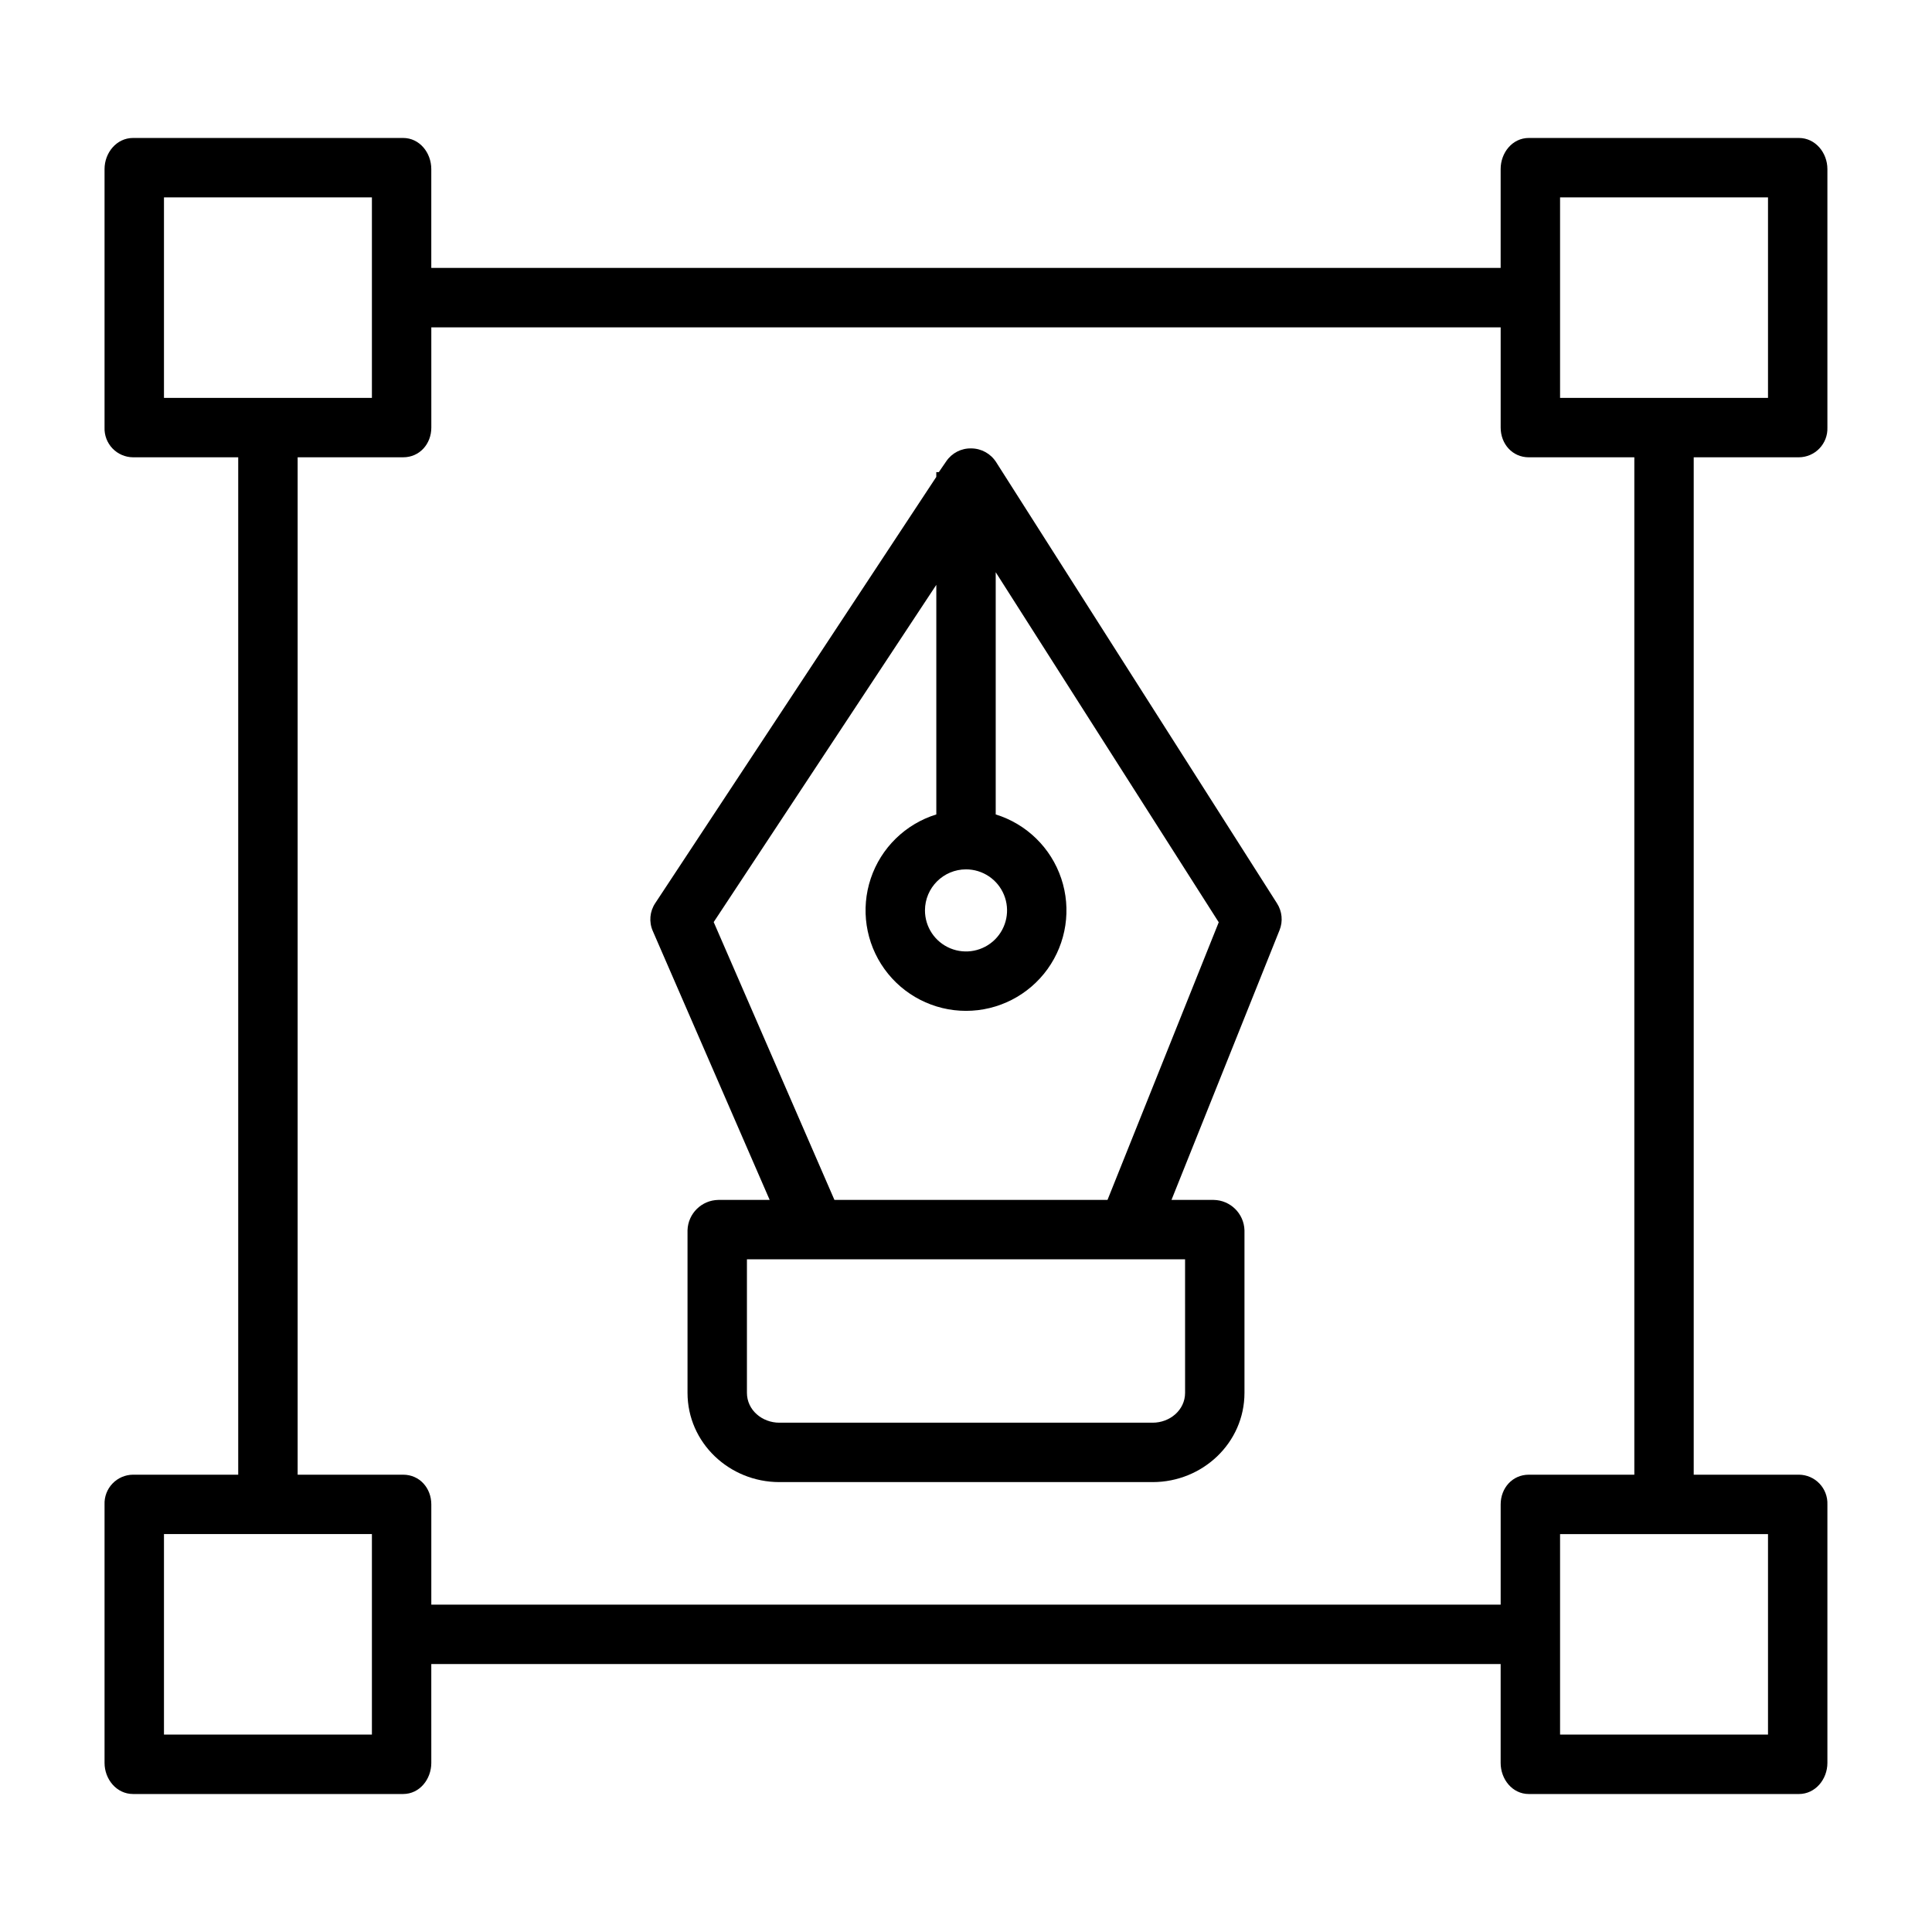
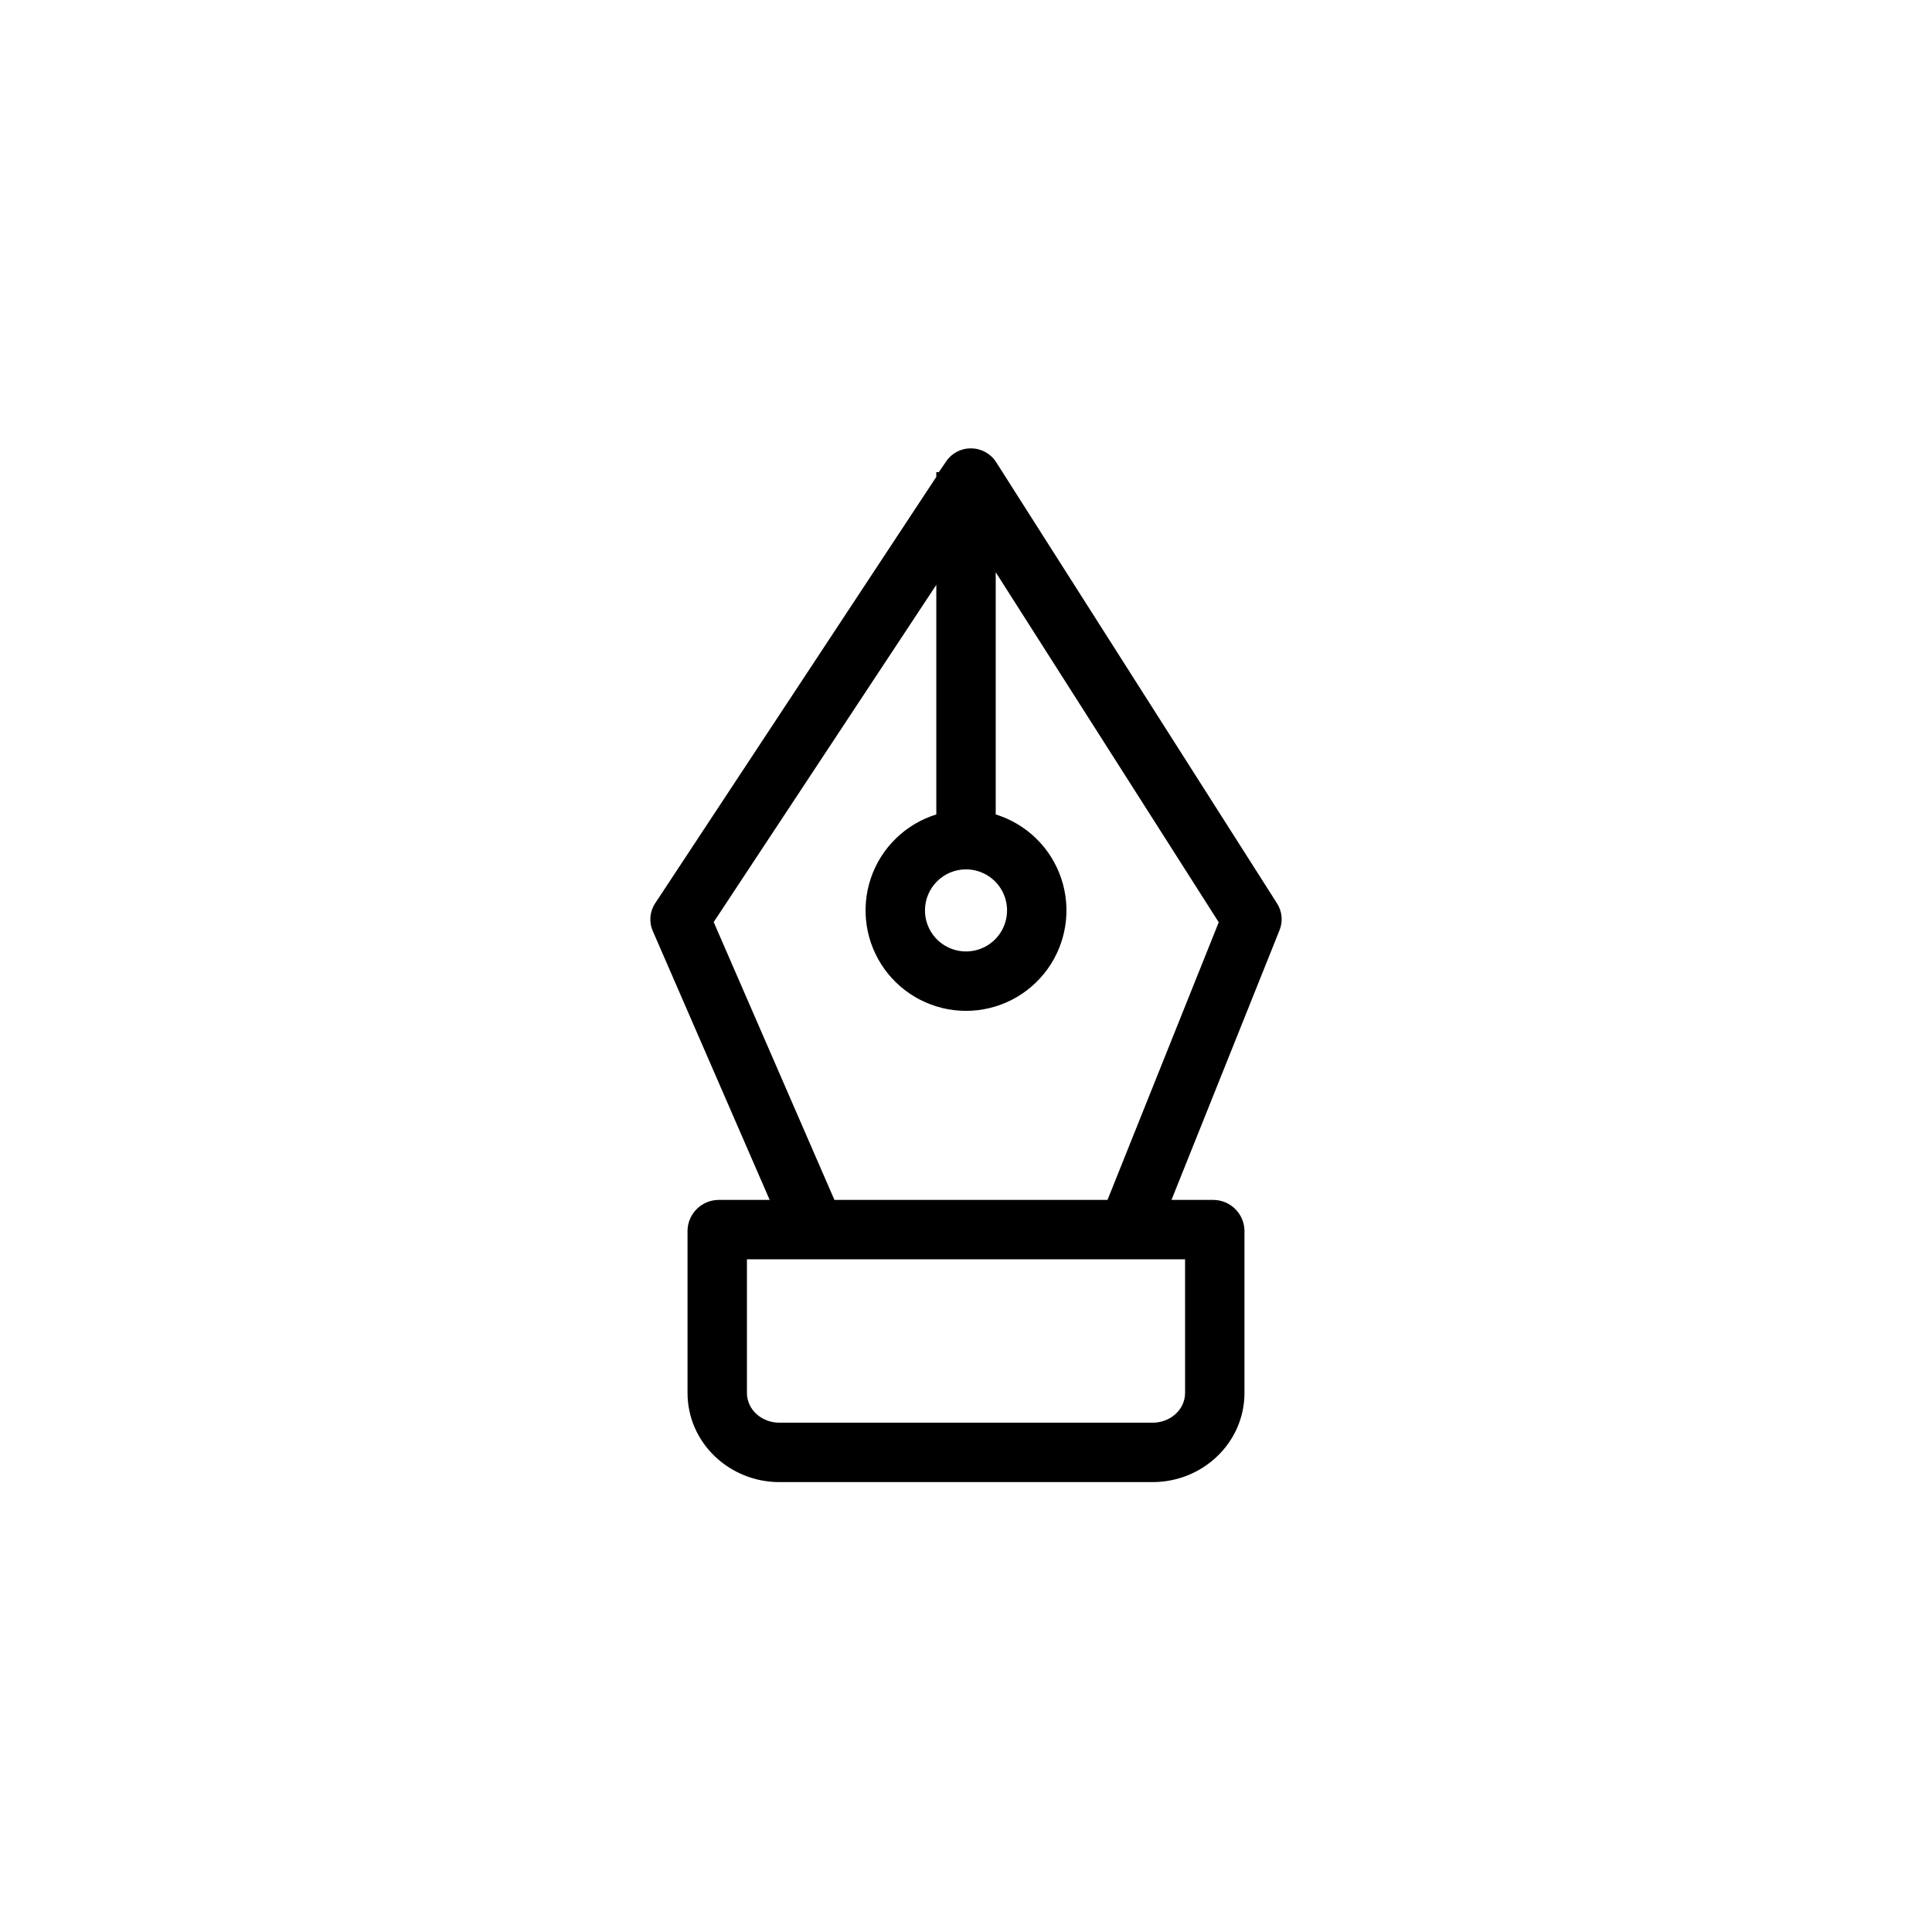
<svg xmlns="http://www.w3.org/2000/svg" fill="#000000" width="800px" height="800px" version="1.1" viewBox="144 144 512 512">
  <g>
-     <path d="m179.25 619.43h71.594c4.348 0 7.457-3.902 7.457-8.25l-0.004-26.188h283.39v26.191c0 4.348 3.109 8.25 7.457 8.25h71.594c4.348 0 7.543-3.902 7.543-8.25v-68.492c0.074-2.055-0.688-4.051-2.109-5.535-1.418-1.488-3.379-2.332-5.438-2.348h-27.879v-269.62h27.879c2.059-0.016 4.019-0.863 5.438-2.348 1.422-1.484 2.184-3.484 2.109-5.535v-68.492c0-4.348-3.195-8.25-7.543-8.25h-71.594c-4.348 0-7.457 3.902-7.457 8.25v26.191h-283.39v-26.191c0-4.348-3.109-8.25-7.457-8.25h-71.59c-4.348 0-7.543 3.902-7.543 8.25v68.492c-0.074 2.051 0.684 4.051 2.106 5.535s3.383 2.332 5.438 2.348h27.879v269.62h-27.879c-2.055 0.016-4.016 0.859-5.438 2.348-1.422 1.484-2.18 3.481-2.106 5.535v68.492c0 4.348 3.195 8.246 7.543 8.246zm433.29-15.742h-55.105v-53.137h55.105zm-55.105-407.38h55.105v53.137h-55.105zm-369.98 0h55.105v53.137h-55.105zm35.426 68.879h27.969c4.348 0 7.457-3.535 7.457-7.883l-0.004-26.555h283.39v26.559c0 4.348 3.109 7.883 7.457 7.883h27.965v269.62h-27.965c-4.348 0-7.457 3.535-7.457 7.883v26.555h-283.39v-26.555c0-4.348-3.109-7.883-7.457-7.883h-27.965zm-35.426 285.36h55.105v53.137h-55.105z" />
    <path d="m347.97 461.99h-13.59c-4.445 0.062-8.051 3.613-8.18 8.055v43.066c0 13.25 11.09 23.66 24.34 23.66h98.918c13.254 0 24.34-10.41 24.34-23.66v-43.066c-0.129-4.441-3.734-7.992-8.176-8.055h-11.168l28.633-71.477 0.004-0.004c0.941-2.336 0.691-4.984-0.668-7.106l-74.441-116.94c-1.438-2.246-3.914-3.617-6.578-3.633-2.652-0.07-5.152 1.219-6.637 3.414l-1.973 2.875h-0.668v1.266l-74.48 112.96c-1.465 2.188-1.711 4.969-0.652 7.379zm110.09 51.121c0 4.57-4.027 7.918-8.598 7.918h-98.918c-4.57 0-8.598-3.344-8.598-7.918v-35.379h116.11zm-58.055-138.72c4.398 0 8.363 2.648 10.047 6.715 1.684 4.062 0.754 8.742-2.356 11.852-3.113 3.109-7.789 4.043-11.855 2.359-4.066-1.684-6.715-5.652-6.715-10.051 0.008-6.004 4.871-10.871 10.879-10.875zm-7.871-75.402v60.848l-0.004-0.004c-8.18 2.535-14.645 8.848-17.367 16.969-2.723 8.121-1.371 17.059 3.633 24.012 5 6.953 13.043 11.074 21.609 11.074 8.562 0 16.605-4.121 21.609-11.074 5-6.953 6.352-15.891 3.629-24.012-2.723-8.121-9.184-14.434-17.367-16.969v-64.188l59.102 92.766-29.477 73.578h-72.367l-31.996-73.629z" />
  </g>
</svg>